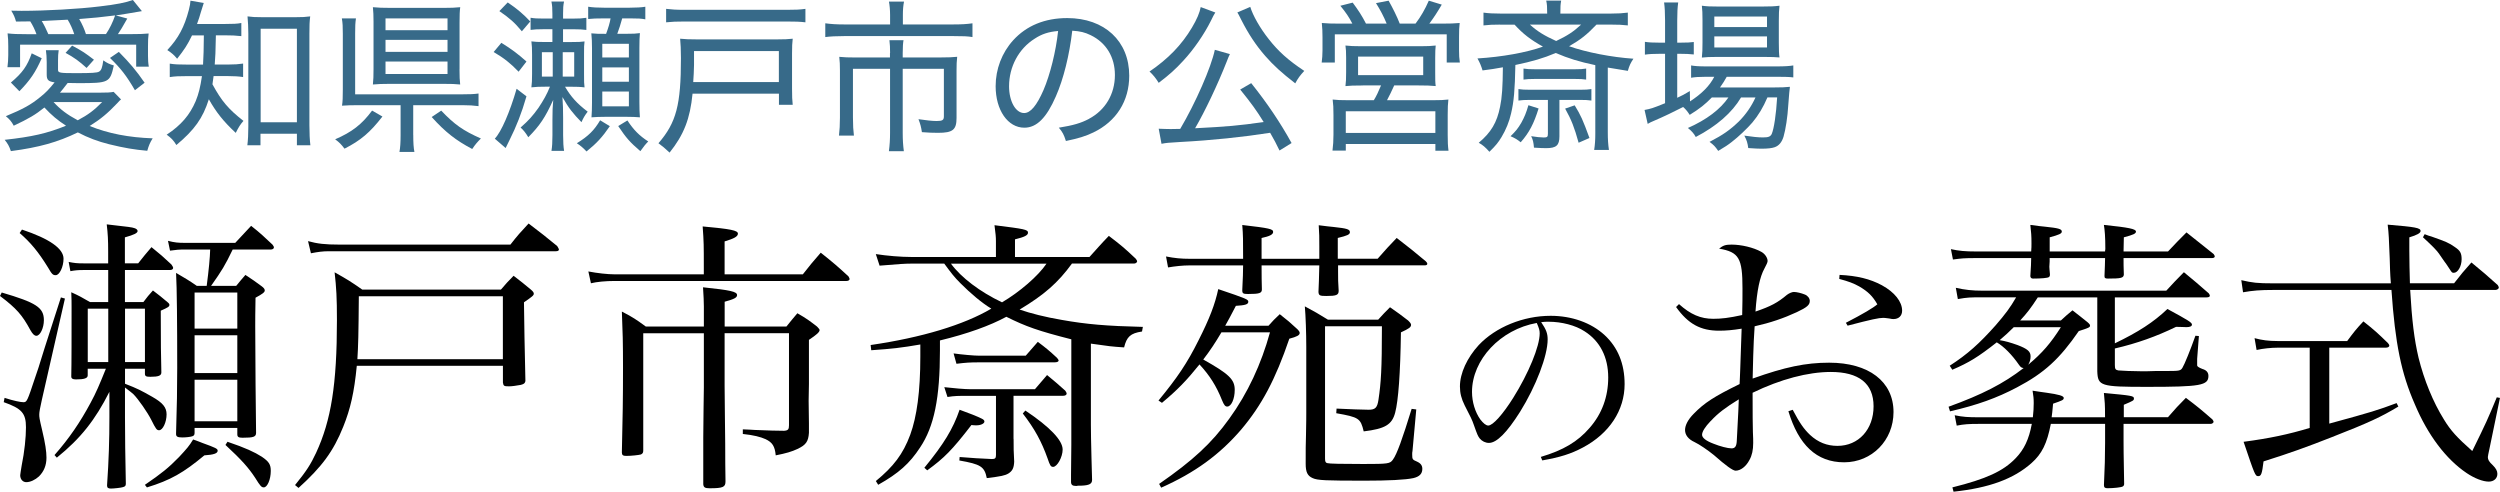
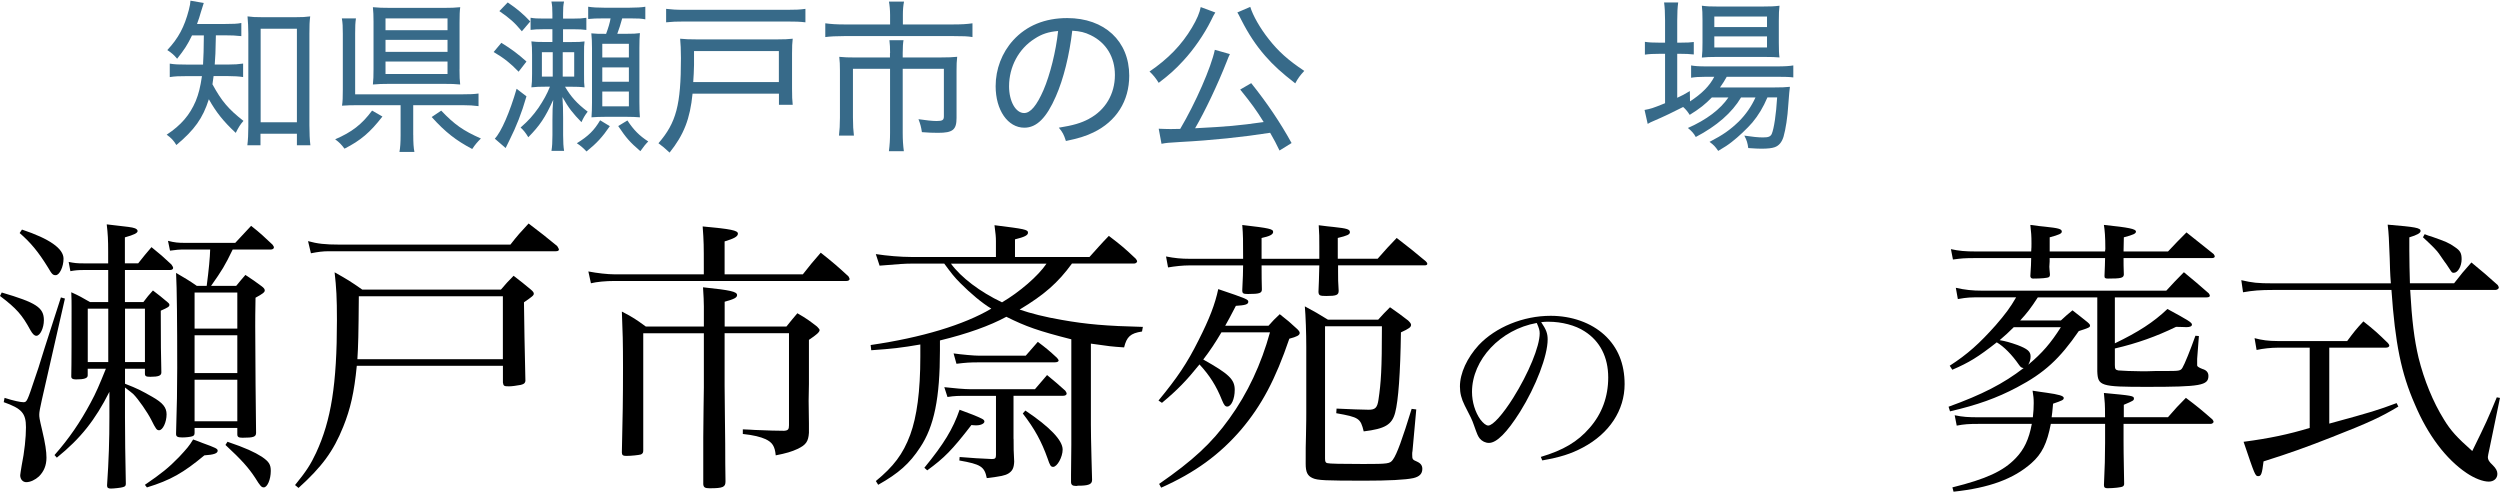
<svg xmlns="http://www.w3.org/2000/svg" id="_レイヤー_2" data-name="レイヤー 2" viewBox="0 0 590.25 116.09">
  <defs>
    <style>
      .cls-1 {
        fill: #376a89;
      }
    </style>
  </defs>
  <g id="_瀬戸斎苑" data-name="瀬戸斎苑">
    <g>
      <g>
        <path d="M.41,69.06c8.11,2.39,9.95,3.54,9.95,6.54,0,1.84-.89,3.68-1.77,3.68-.48,0-.89-.41-1.43-1.36-1.91-3.54-3.27-5.11-7.16-8.04l.41-.82ZM1.09,93.94c2.11.68,3.75,1.02,4.43,1.02.82,0,.89-.14,2.79-5.86q.41-1.02,2.25-7.02c.48-1.5.75-2.32,3.82-11.86l.95.27-5.45,23.92q-.61,2.66-.61,3.41c0,.68,0,.89.68,3.75.75,3.14,1.02,5.04,1.02,6.48,0,1.84-.61,3.27-1.77,4.43-.89.82-2.04,1.36-3,1.36-.82,0-1.43-.68-1.43-1.64,0-.2.2-1.36.34-2.25.68-3.34,1.02-6.68,1.02-9.07,0-3.34-1.02-4.43-5.25-5.93l.2-1.02ZM5.18,54.2c6.54,2.18,9.82,4.5,9.82,6.88,0,1.91-.95,3.89-1.84,3.89-.68,0-.89-.2-1.84-1.84-2.32-3.75-4.09-5.86-6.68-8.11l.55-.82ZM29.51,90.6c3,1.16,3.75,1.57,6.41,3.07,2.52,1.43,3.41,2.52,3.41,4.16,0,1.84-.89,3.75-1.77,3.75-.55,0-.75-.27-1.84-2.45-.89-1.77-3.07-4.91-4.23-6.07-.34-.34-.68-.54-1.98-1.57v7.02c0,4.23.07,9.61.2,15.68,0,.48-.14.68-.68.82-.34.14-2.18.34-2.86.34-.61,0-.89-.2-.89-.68v-.14c.41-5.93.55-10.7.55-16.02v-6c-3.34,6.61-6.75,10.97-12.41,15.54l-.55-.61c3.48-3.95,6.07-7.77,8.52-12.34,1.3-2.39,2.04-4.16,3.61-8.04h-4.29v1.57c0,.68-.82.95-2.79.95-.75,0-1.09-.21-1.09-.68v-.14c.07-2.32.07-10.97.07-16.15,0-1.16,0-1.98-.07-3.61,1.98.89,2.52,1.23,4.43,2.32h4.29v-7.57h-5.79c-1.36,0-2.04.07-3.14.27l-.41-2.18c1.36.27,1.98.34,3.54.34h5.79v-2.73c0-2.79-.07-4.23-.34-6.48,5.38.61,5.93.68,6.54.89.48.14.75.41.75.68,0,.48-.82.89-3,1.5v6.13h3.14c1.36-1.7,1.77-2.25,3.14-3.82,2.11,1.7,2.73,2.25,4.7,4.09.27.41.41.61.41.82,0,.27-.27.48-.68.48h-10.7v7.57h4.36c.95-1.23,1.23-1.64,2.25-2.73,1.5,1.16,1.98,1.5,3.41,2.73.41.34.48.48.48.68,0,.41-.34.61-2.04,1.36q0,10.16.14,14.59c0,.75-.68,1.02-2.59,1.02-1.02,0-1.29-.14-1.29-.75v-1.16h-4.7v3.54ZM25.56,72.88h-4.84v12.61h4.84v-12.61ZM34.22,85.49v-12.61h-4.7v12.61h4.7ZM34.22,114.46c3.89-2.66,5.59-4.02,8.04-6.54,1.84-1.98,2.39-2.59,3.34-4.16.95.34,1.7.61,2.18.82,3.2,1.16,3.61,1.36,3.61,1.84,0,.61-.89.95-3.14,1.09-4.91,4.09-7.97,5.86-13.56,7.57l-.48-.61ZM54.94,58.91c-1.84,3.82-2.52,4.91-5.11,8.59h5.93c.95-1.16,1.23-1.5,2.18-2.59,1.77,1.16,2.25,1.5,3.82,2.66.55.41.75.68.75,1.02,0,.41-.55.82-2.18,1.7-.07,3.61-.07,5.18-.07,6.75,0,6.54.14,21.61.2,25.15,0,.95-.61,1.16-3.2,1.16-.95,0-1.23-.2-1.23-.82v-1.5h-10.09v1.16c0,.48-.14.68-.55.82-.41.14-1.5.27-2.32.27-1.16,0-1.5-.2-1.5-.82v-.2c.2-6.54.27-10.36.27-15.4,0-10.36-.07-18.88-.27-22.43,2.18,1.3,2.86,1.64,4.91,3.07h2.32q.75-5.73.82-8.59h-6c-1.36,0-2.11.07-3.48.27l-.48-2.32c1.57.41,2.45.48,3.95.48h11.93q1.57-1.7,3.75-4.02c2.32,1.84,2.93,2.45,5.04,4.43.2.27.34.48.34.68,0,.27-.34.48-.68.48h-9.07ZM56.03,77.58v-8.52h-10.09v8.52h10.09ZM45.94,79.15v8.93h10.09v-8.93h-10.09ZM45.94,89.65v9.81h10.09v-9.81h-10.09ZM53.71,104.3c4.23,1.43,6.41,2.45,8.11,3.54,1.7,1.16,2.11,1.84,2.11,3.34,0,2.04-.82,3.89-1.64,3.89-.55,0-.82-.27-2.04-2.25-1.57-2.39-3.2-4.23-7.02-7.77l.48-.75Z" />
        <path d="M84.24,86.37c-.61,6.27-1.5,10.16-3.2,14.38-2.32,5.79-5.04,9.47-10.56,14.45l-.82-.68c2.66-3.27,3.68-4.84,4.98-7.63,3.54-7.63,4.91-16.15,4.91-31.29,0-5.32-.14-7.7-.55-11.31,2.93,1.64,3.82,2.18,6.54,4.09h32.72c1.23-1.43,1.64-1.91,3-3.27,1.84,1.43,2.39,1.84,4.09,3.27.48.41.68.68.68.95,0,.41-.34.68-2.32,2.04.07,6.07.14,9.61.34,18.61-.14.55-.34.68-1.09.89-1.16.2-2.04.34-2.79.34-1.16,0-1.3-.07-1.43-.89v-3.95h-34.49ZM72.73,56.93c2.18.61,4.02.82,7.36.82h40.42c1.7-2.18,2.32-2.86,4.29-4.98,3,2.25,3.89,3,6.75,5.32.2.34.41.68.41.82,0,.27-.27.41-.75.41h-53.64c-1.3,0-2.45.14-4.16.48l-.68-2.86ZM118.73,69.95h-34.01c-.07,9.13-.14,11.66-.34,14.86h34.35v-14.86Z" />
        <path d="M166.17,63c0-5.04,0-5.86-.27-9.54,6.68.61,8.32.95,8.32,1.7,0,.68-.89,1.16-3.14,1.84v7.77h18.47c1.77-2.25,2.32-2.93,4.23-5.11,3.07,2.45,3.95,3.2,6.54,5.59.14.27.27.48.27.61,0,.27-.27.48-.75.48h-54.8c-1.98,0-4.16.2-5.52.54l-.61-2.79c2.11.41,4.57.68,6.13.68h21.13v-1.77ZM185.67,77.1c1.09-1.36,1.43-1.77,2.59-3.14,2.25,1.29,2.86,1.77,4.64,3.14.41.41.61.68.61.82,0,.48-.68,1.09-2.52,2.32v10.43l-.07,3.95.07,5.32v2.25c-.14,2.04-.68,2.86-2.73,3.82-1.29.61-2.66,1.02-5.11,1.5-.2-2.18-.82-3.07-2.39-3.82-1.23-.55-2.79-.95-5.38-1.23v-1.09c1.23.07,2.18.07,2.79.14q4.64.2,6.95.2c.95-.07,1.16-.34,1.16-1.3v-21.74h-15.2v12.34c.07,5.25.07,9.81.14,13.77q0,4.98.07,8.86c0,1.36-.55,1.64-3.75,1.64-1.09,0-1.43-.2-1.5-.95v-11.11l.07-6.82c.07-3.41.07-4.02.07-4.91v-12.81h-14.31v27.67c0,.54-.14.75-.55.95-.48.14-2.25.34-3.48.34-.75,0-1.02-.2-1.02-.82.2-8.32.27-12.75.27-19.97,0-6.07-.07-8.38-.27-13.29,2.66,1.36,3.41,1.91,5.66,3.54h13.7v-4.77c0-1.23-.07-2.32-.2-4.5,6.48.68,8.04,1.02,8.04,1.84,0,.61-.68.95-2.93,1.57v5.86h14.59Z" />
        <path d="M253.07,62.25c-3.27,4.5-6.54,7.36-12.34,10.84,2.59.89,6,1.77,10.02,2.45,5.73,1.02,10.5,1.43,19.08,1.64l-.2,1.09c-2.73.41-3.61,1.23-4.23,3.75-3-.2-3.54-.27-7.84-.89v19.15q0,2.45.14,7.84.07,2.86.14,5.18c0,.95-.68,1.29-2.52,1.36-.55,0-.95,0-1.09.07h-.2c-.82,0-1.16-.27-1.16-.95v-1.7l.07-7.09v-24.88c-7.77-1.98-10.7-3-15.34-5.32-3.89,2.11-9.2,4.02-15.68,5.59v2.39c0,11.18-1.36,17.93-4.7,22.9-2.45,3.75-5.04,6.07-9.88,8.79l-.55-.89c4.16-3.41,6.41-6.34,8.11-10.91,1.57-4.29,2.39-10.22,2.39-18.47v-2.86c-4.29.75-6.61,1.02-11.59,1.36l-.14-1.23c12.13-1.77,22.02-4.77,28.49-8.59-2.25-1.36-4.91-3.61-7.29-6-1.5-1.5-2.11-2.32-3.82-4.63h-7.84c-1.23,0-2.59.07-7.43.48l-.89-2.73c2.66.41,5.93.68,8.25.68h20.11v-3.75c0-.95-.07-1.7-.34-3.75,7.09.89,7.91,1.02,7.91,1.77,0,.61-.82,1.02-3.07,1.57v4.16h17.59c1.98-2.18,2.52-2.86,4.57-4.98,2.86,2.18,3.75,2.93,6.34,5.38.2.27.34.48.34.61,0,.27-.34.54-.68.54h-14.72ZM218.24,110.44c4.57-5.59,6.75-9.13,8.32-13.7,2.11.75,4.36,1.64,5.25,2.11.41.2.61.41.61.68,0,.48-.89.89-1.84.89-.34,0-.75,0-1.23-.07-4.57,5.93-6.41,7.77-10.43,10.7l-.68-.61ZM239.31,103.62c0,2.04,0,3.14.14,5.38-.07,1.5-.41,2.18-1.36,2.79-.82.48-1.7.68-5.11,1.09-.55-2.73-1.43-3.27-6.48-4.16l.07-.82c3.41.27,4.43.34,7.63.48.75,0,.95-.2.95-.95v-13.97h-6.34c-2.79,0-3.34,0-5.11.27l-.75-2.32c2.39.27,4.77.48,6.13.48h15.27c1.23-1.43,1.64-1.91,2.86-3.34,1.91,1.57,2.45,2.04,4.29,3.68.2.27.34.54.34.68,0,.34-.34.54-.89.54h-11.66v10.16ZM224.52,62.25c2.39,3.27,6.88,6.68,12.06,9.13,4.16-2.45,8.52-6.2,10.5-9.13h-22.56ZM225.13,83.44c1.91.27,4.84.54,6.13.54h10.91c1.23-1.43,1.64-1.91,2.86-3.27,1.98,1.5,2.59,1.98,4.5,3.75.2.2.41.54.41.61,0,.34-.34.48-1.02.48h-17.65c-2.32,0-3.27.07-5.45.34l-.68-2.45ZM242.1,96.94c5.79,3.88,8.79,7.02,8.79,9.2,0,1.77-1.29,4.09-2.25,4.09-.55,0-.75-.34-1.3-1.98-1.43-4.02-3.07-7.02-5.86-10.63l.61-.68Z" />
        <path d="M288.38,78.47c-1.5,2.52-2.66,4.29-4.29,6.41,6.07,3.41,7.43,4.7,7.43,7.16,0,2.18-.82,3.95-1.77,3.95-.48,0-.75-.34-1.23-1.5-1.36-3.41-2.93-5.86-5.32-8.45-3.07,3.82-5.25,6.07-8.86,9.07l-.82-.54c4.43-5.38,6.75-8.79,9.47-14.25,2.59-5.11,3.89-8.52,4.64-12.06,6.88,2.32,7.09,2.45,7.09,3,0,.61-.75.82-2.93.95-1.36,2.59-1.77,3.41-2.52,4.7h10.22c1.09-1.23,1.43-1.57,2.66-2.73,1.84,1.43,2.39,1.91,4.16,3.54.41.41.55.68.55.89,0,.55-.68.89-2.45,1.36-3.27,9.61-6.54,15.75-11.38,21.47-5.11,5.93-10.91,10.16-18.88,13.7l-.48-.89c7.97-5.52,12.41-9.61,16.56-15.4,4.36-6,7.57-12.95,9.61-20.38h-11.45ZM311.49,61.09v-2.93c0-2.11,0-3-.14-4.98,1.57.2,2.73.34,3.54.41,3.14.34,3.82.54,3.82,1.23,0,.55-.61.82-2.86,1.36v4.91h9.41c1.98-2.25,2.59-2.93,4.5-4.91,3,2.32,3.95,3.07,6.88,5.52.27.27.34.41.34.61s-.2.34-.61.34h-20.45v1.43c0,1.91,0,2.39.14,4.57,0,1.02-.55,1.23-2.93,1.23-1.57,0-1.77-.14-1.84-.95.07-1.36.14-3.48.2-6.27h-13.63q0,3.48.07,5.66c0,.89-.55,1.09-3.27,1.09-1.16,0-1.36-.14-1.36-.89.14-3.2.2-4.09.2-5.86h-12.68c-1.57,0-3.41.2-5.04.48l-.48-2.59c2.04.41,3.68.55,5.52.55h12.68c0-4.43,0-5.52-.2-7.98,6.48.75,7.29.95,7.29,1.64,0,.61-.82,1.02-2.73,1.43v4.91h13.63ZM325.39,75.47c1.16-1.3,1.57-1.7,2.79-2.93,1.98,1.36,2.59,1.84,4.29,3.14.48.48.68.75.68,1.02,0,.55-.48.89-2.39,1.77-.14,9.75-.61,16.09-1.36,18.95-.75,2.86-2.39,3.82-7.43,4.43-.75-3.07-1.09-3.34-6.48-4.29l.07-1.09c2.93.14,6.34.27,7.57.27,1.57,0,2.04-.48,2.32-2.32.61-4.09.82-7.22.82-17.38h-13.43v31.22c0,.75.14,1.02.55,1.09.41.14,3.48.2,8.52.2,5.86,0,6.27-.07,6.95-1.02.95-1.29,2.25-4.91,4.43-12l1.09.14-.89,9.81c-.07.21-.07.55-.07.82,0,1.16.07,1.23,1.16,1.7.89.41,1.23.95,1.23,1.7,0,1.16-.68,1.84-2.11,2.18-1.84.41-6,.61-11.45.61-9.27,0-11.18-.07-12.34-.61-1.23-.54-1.64-1.43-1.64-3.41,0-2.86,0-5.11.07-6.54.07-3,.07-4.98.07-5.38v-15.68c0-3.14-.14-7.29-.34-9.54,2.39,1.29,3.14,1.7,5.45,3.14h11.86Z" />
        <path d="M363.77,107.88c5.33-1.58,8.73-3.6,11.54-6.86,2.91-3.31,4.39-7.35,4.39-11.89,0-4.79-1.92-8.58-5.57-10.9-2.17-1.43-5.43-2.27-8.53-2.27-.59,0-.94,0-1.73.1,1.18,1.73,1.53,2.66,1.53,4.09,0,3.85-2.76,11.05-6.51,17.07-3.11,4.93-5.53,7.35-7.35,7.35-.84,0-1.63-.4-2.17-1.04-.44-.59-.54-.79-1.38-3.16-.44-1.28-.74-1.88-2.17-4.64-.79-1.58-1.13-2.91-1.13-4.49,0-3.11,1.68-6.76,4.44-9.77,4-4.24,10.51-6.91,16.97-6.91,4.98,0,9.57,1.63,12.73,4.54s4.74,6.81,4.74,11.59c0,6.17-3.6,11.64-9.82,14.95-2.86,1.53-5.43,2.32-9.62,3.06l-.35-.84ZM347.54,92.53c0,2.37.74,4.79,1.97,6.51.69.89,1.33,1.43,1.87,1.43,1.09,0,3.45-2.66,5.87-6.51,3.65-5.82,6.27-12.19,6.27-15.24,0-.74-.15-1.23-.69-2.47-8.58,1.53-15.29,8.68-15.29,16.28Z" />
-         <path d="M396.4,71.79c2.73,2.45,5.11,3.48,8.11,3.48,1.91,0,3.68-.2,6.82-.89.07-1.98.07-5.04.07-6.27,0-7.16-.82-8.59-5.52-9.41.95-.75,1.5-.95,2.93-.95,2.32,0,5.18.68,7.02,1.7.89.48,1.5,1.43,1.5,2.18q0,.41-.75,1.77c-1.09,1.98-1.77,5.18-2.11,10.16,3.61-1.23,5.25-2.11,7.43-3.95.55-.41,1.23-.68,1.64-.68.61,0,1.77.27,2.59.61.68.27,1.16.89,1.16,1.5,0,.95-.61,1.5-3.07,2.66-3.07,1.43-6.27,2.52-9.95,3.34q-.07.95-.2,3.41c-.07,1.84-.2,4.84-.27,8.93,7.63-2.73,12.54-3.75,18.06-3.75,9.34,0,15.2,4.43,15.2,11.66,0,6.68-5.11,11.86-11.66,11.86s-10.77-4.16-13.16-12.06l1.02-.34c1.64,3.14,2.66,4.57,4.09,5.93,1.91,1.77,4.02,2.59,6.48,2.59,4.98,0,8.52-3.89,8.52-9.34s-3.54-8.11-10.09-8.11c-5.38,0-11.86,1.7-18.47,4.91q0,7.23.07,9.27c.07,1.29.07,2.04.07,2.59,0,1.64-.27,2.93-.89,4.02-.82,1.57-2.11,2.52-3.27,2.52q-.95,0-5.11-3.68c-1.43-1.16-3.41-2.52-4.57-3.07-1.5-.68-2.25-1.7-2.25-2.86,0-1.09.68-2.45,2.04-3.82,2.52-2.59,4.84-4.09,10.84-7.02.07-.95.07-1.98.14-3.27q.14-3.07.34-9.81c-2.11.34-3.68.48-5.32.48-4.36,0-7.29-1.57-10.16-5.59l.68-.68ZM403.9,99.39c-1.36,1.43-2.04,2.52-2.04,3.27,0,.68.89,1.43,2.73,2.11,1.5.61,3.34,1.09,4.23,1.09.82,0,1.16-.48,1.23-1.7.34-6.13.48-9.47.48-9.88-3.2,1.98-4.91,3.27-6.61,5.11ZM434.3,64.9c4.16.2,7.23.95,10.02,2.45,3,1.64,4.77,3.88,4.77,6,0,1.23-.82,1.98-2.04,1.98-.14,0-.48,0-1.02-.14-.95-.14-1.23-.14-1.43-.14-1.02,0-2.66.34-8.38,1.84l-.41-.68c4.09-2.11,6.48-3.54,7.43-4.36-1.09-1.91-2.18-3-4.29-4.23-1.36-.75-2.45-1.16-4.7-1.77l.07-.95Z" />
        <path d="M499.32,81.06c5.52-2.66,9.13-4.98,12.41-8.11,4.91,2.66,5.79,3.2,5.79,3.68,0,.41-.48.61-1.3.61-.27,0-1.57-.07-2.45-.07-4.63,2.25-9.2,3.89-14.45,5.11v3.89c0,.95.14,1.16.82,1.29.48.07,3.75.2,5.59.2.61,0,1.64,0,3.41-.07h2.79c2.59,0,2.93-.07,3.34-.75.48-.75,1.91-4.29,3.07-7.57l.82.07-.41,5.38v1.57q0,.34,1.23.82c.95.27,1.43.82,1.43,1.64,0,2.25-1.84,2.59-14.52,2.59-10.97,0-11.59-.2-11.72-3.68v-17.45h-14.04c-1.64,2.52-2.52,3.68-4.16,5.45h9.61c1.16-1.09,1.5-1.36,2.73-2.39,1.57,1.23,2.04,1.57,3.54,2.79.48.41.61.61.61.82,0,.41-.34.55-2.66,1.29-4.5,6.54-8.11,9.88-14.59,13.29-4.77,2.52-9.34,4.16-15.81,5.66l-.34-1.09c7.91-2.86,12.95-5.45,17.72-9.13-.55-.07-.68-.2-1.09-.75-1.64-2.39-3.61-4.36-5.25-5.32-4.43,3.48-6.54,4.77-10.5,6.47l-.61-.95c4.23-2.73,7.02-5.25,10.84-9.54,2.25-2.59,3.48-4.23,4.84-6.61h-7.97c-2.93,0-3.41,0-5.79.41l-.48-2.66c2.11.48,3.89.68,6.27.68h43.42c1.77-1.91,2.32-2.52,4.16-4.36,2.59,2.11,3.34,2.79,5.86,4.98.14.2.27.41.27.55,0,.27-.27.41-.75.41h-21.68v10.84ZM497,59.38c0-.34.07-.48.07-.55,0-3-.14-4.5-.34-5.73,5.86.61,7.57.95,7.57,1.57,0,.48-.55.75-2.86,1.36q-.07,2.59-.07,3.34h10.5c1.91-2.04,2.52-2.66,4.36-4.5,2.73,2.18,3.61,2.86,6.41,5.11.14.2.27.41.27.54,0,.27-.27.41-.68.41h-20.86c0,1.43,0,2.04.07,3.89-.07.82-.68.95-3.75.95-.68,0-.82-.14-.82-.61.07-2.18.14-2.93.14-4.23h-13.09v.82l-.07,1.23c0,.41.07.89.14,1.77,0,.41-.07.55-.27.68-.27.2-1.77.34-3.68.34-.41,0-.61-.14-.68-.55.14-2.32.2-3.07.2-4.29h-13.02c-2.86,0-3.41.07-5.45.34l-.48-2.45c1.91.41,3.27.55,5.93.55h13.02c.07-.75.07-1.36.07-1.91,0-1.84-.07-2.59-.27-4.36,1.43.21,2.66.34,3.41.41,3.27.34,4.02.55,4.02,1.16,0,.48-.61.75-2.86,1.36v3.34h13.09ZM479.96,98.51c.14-1.36.2-2.18.2-3.34,0-1.09-.07-1.7-.27-2.93,1.43.2,2.52.41,3.27.48,2.93.41,4.09.75,4.09,1.23s-.34.61-2.52,1.36c-.2,2.04-.2,2.32-.34,3.2h12.61c0-3.41-.07-3.48-.27-5.73,6.54.61,7.09.68,7.09,1.29,0,.48-.14.55-2.39,1.5v2.93h10.43c1.84-2.11,2.39-2.73,4.23-4.57,2.79,2.11,3.61,2.79,6.27,5.11.14.2.27.41.27.55,0,.2-.34.48-.61.48h-20.65v4.16c0,1.7,0,2.11.14,10.02,0,.34-.14.48-.34.61-.34.21-2.11.41-3.61.41-.61,0-.82-.2-.82-.75.2-4.57.27-6.48.27-9.95v-4.5h-12.81c-.89,4.64-2.11,7.09-4.57,9.27-4.23,3.75-10.02,5.86-18.4,6.75l-.27-1.02c7.97-1.98,12-3.82,14.93-6.88,1.98-2.04,3.14-4.43,3.82-8.11h-12.41c-2.52,0-3.54.07-5.32.41l-.48-2.45c1.98.41,3.14.48,5.79.48h12.68ZM475.46,77.24c-1.3,1.29-1.98,1.91-3.34,3.07,1.3.21,2.52.55,4.23,1.16,2.32.89,3.07,1.5,3.07,2.66,0,.82-.2,1.36-.55,1.98,3.34-2.79,5.32-5.11,7.7-8.86h-11.11Z" />
        <path d="M564.48,66.88c-.2-2.52-.2-3.75-.27-5.93-.2-4.7-.2-5.59-.48-7.91,6.54.55,7.77.75,7.77,1.5,0,.48-.82.95-2.66,1.5v3.07c0,2.45.07,5.32.14,7.77h10.43c1.7-2.18,2.25-2.86,4.09-4.91,2.73,2.25,3.54,2.93,6.2,5.32.14.2.27.48.27.61,0,.27-.41.55-.75.55h-20.18c.41,7.16.95,11.66,1.98,16.02,1.3,5.25,3.41,10.43,6,14.59,1.57,2.59,3.07,4.23,6.68,7.43,3.41-6.95,3.61-7.43,5.79-12.68l.75.14-2.45,11.86q-.41,1.84-.41,2.11c0,.61.27,1.09,1.16,1.91.75.75,1.09,1.36,1.09,2.04,0,1.09-.82,1.84-2.04,1.84-1.36,0-3.34-.75-5.25-2.04-4.84-3.27-9.13-8.93-12.2-16.22-3.2-7.29-4.64-14.31-5.52-26.99h-27.88c-3.14,0-4.84.14-7.16.55l-.41-2.86c2.66.61,3.75.75,7.57.75h27.74ZM549.96,100.01c10.22-2.79,11.31-3.14,15.88-4.84l.41.82c-4.09,2.45-6.82,3.75-15.88,7.29-5.93,2.32-9.47,3.61-15.95,5.66-.34,2.86-.55,3.48-1.23,3.48-.75,0-.82-.27-3.48-8.11,6.2-.82,10.63-1.77,15.61-3.27v-18.95h-7.63c-1.43,0-3.41.2-4.91.54l-.48-2.79c1.77.48,3.34.68,5.38.68h16.49c1.57-2.11,2.04-2.73,3.82-4.64,2.59,2.04,3.34,2.73,5.79,5.11.2.2.34.48.34.61,0,.27-.34.48-.75.48h-13.43v17.93ZM572.46,55.29c.68.27,1.23.48,1.57.54,3.48,1.23,4.16,1.5,5.59,2.52,1.23.82,1.57,1.43,1.57,2.86,0,1.64-.89,3.2-1.84,3.2-.41,0-.48-.07-.95-.82-.14-.2-.41-.61-.82-1.23-.14-.14-.68-.95-1.77-2.52-.55-.75-1.3-1.57-3.75-3.82l.41-.75Z" />
      </g>
      <g>
-         <path class="cls-1" d="M28.57,23.48c-.31.27-.35.27-.85.85-2.36,2.48-3.91,3.76-6.55,5.42,4.42,1.78,9.22,2.71,14.88,2.91-.62.97-.93,1.7-1.28,2.94-3.02-.27-5.42-.66-9.03-1.55-2.63-.66-4.92-1.51-7.36-2.79-4.8,2.32-9.1,3.53-15.81,4.42-.39-1.16-.74-1.78-1.47-2.67,6.43-.7,10-1.51,14.49-3.33-1.98-1.28-3.37-2.44-5.11-4.3-2.05,1.67-3.76,2.67-7.24,4.3-.5-.97-.97-1.51-1.86-2.25,4.11-1.7,5.93-2.71,8.14-4.53,1.36-1.08,2.01-1.78,3.37-3.45-1.51-.23-1.86-.58-1.86-1.86v-2.91c0-1.16-.08-2.01-.19-2.83h3.02c-.12.77-.16,1.43-.16,2.4v2.25c0,.7.43.77,4.22.77s5-.08,5.46-.35c.54-.31.77-.93,1.01-2.67.85.62,1.51.93,2.48,1.2-.89,4.07-1.16,4.18-8.41,4.18-.85,0-1.36,0-2.48-.04-1.12,1.43-1.32,1.7-1.82,2.29h9.34c1.74,0,2.6-.04,3.33-.19l1.74,1.78ZM3.78,5.08c-.31-1.08-.5-1.51-1.12-2.56,1.08.04,1.78.04,2.44.04,5.62,0,13.48-.43,18.48-1.05,3.99-.47,6.08-.89,7.79-1.51l2.13,2.63c-3.06.54-5.11.85-6.16,1.01l2.71.74c-1.32,2.33-1.47,2.56-2.21,3.68h2.91c2.09,0,3.22-.04,4.34-.15-.12.89-.15,1.78-.15,2.98v2.29c0,.89.04,1.7.19,2.56h-2.98v-5.19H4.74v5.31H1.76c.12-.97.19-1.86.19-2.83v-2.17c0-1.08-.04-1.98-.16-2.98,1.32.15,2.21.19,4.65.19h2.17c-.39-1.08-.89-2.13-1.47-3.02l-3.37.04ZM2.57,19.49c2.75-2.32,3.84-3.87,4.92-6.9l2.36,1.16c-1.47,3.33-2.71,5.15-5.27,7.79l-2.01-2.05ZM17.53,8.06c-.39-1.2-.93-2.4-1.55-3.41q-4.88.23-6.12.31c.54.89,1.01,1.86,1.55,3.1h6.12ZM12.65,24.1c1.55,1.71,3.18,2.94,5.7,4.3,2.44-1.28,3.91-2.4,5.77-4.3h-11.47ZM20.44,16.04c-1.74-1.59-2.91-2.44-4.96-3.56l1.55-1.71c2.6,1.4,3.02,1.71,5.15,3.33l-1.74,1.94ZM25.01,8.06c.89-1.32,1.63-2.83,2.17-4.42-3.06.39-5.31.62-8.48.85.74,1.28,1.24,2.44,1.59,3.56h4.73ZM31.86,21.31c-1.98-3.41-3.33-5.15-5.89-7.63l2.09-1.43c2.63,2.67,4.11,4.42,6.08,7.28l-2.29,1.78Z" />
        <path class="cls-1" d="M45.35,8.33c-1.08,2.25-1.82,3.37-3.53,5.54-.77-.93-1.28-1.36-2.32-2.05,2.63-2.79,4.03-5.46,5.08-9.45.27-1.01.35-1.59.39-2.21l3.14.54c-.19.54-.31.93-.66,2.09-.27,1.01-.54,1.78-.93,2.87h6.66c1.86,0,2.83-.04,3.8-.23v3.1c-1.28-.15-2.4-.19-3.8-.19h-2.21c-.08,4.26-.12,4.92-.27,6.9h3.06c1.59,0,2.63-.08,3.64-.23v3.18c-.97-.15-2.13-.23-3.68-.23h-3.29c-.08.66-.16,1.28-.27,1.94,2.17,3.99,3.8,5.89,7.32,8.64-.74.85-1.12,1.43-1.82,2.83-2.87-2.67-4.61-4.84-6.35-7.94-1.43,4.49-3.37,7.21-7.67,10.81-.66-1.08-1.2-1.67-2.29-2.44,3.41-2.25,5.46-4.65,6.86-7.94.7-1.74,1.08-3.25,1.47-5.89h-3.45c-1.94,0-2.98.04-4.15.23v-3.18c1.16.19,2.13.23,4.22.23h3.64q.16-2.48.19-6.9h-2.79ZM61.5,34.29h-3.1c.15-1.16.23-2.75.23-4.42V7.94c0-1.51-.08-2.71-.19-4.07,1.08.15,1.82.19,3.45.19h7.86c1.59,0,2.4-.04,3.49-.19-.16,1.2-.19,2.25-.19,4.07v21.62c0,1.82.08,3.56.23,4.73h-3.18v-2.71h-8.6v2.71ZM61.54,28.86h8.56V6.78h-8.56v22.08Z" />
        <path class="cls-1" d="M90.29,27.51c-2.91,3.76-5.15,5.66-8.95,7.59-.81-1.05-1.16-1.43-2.21-2.21,3.95-1.71,6.28-3.49,8.72-6.78l2.44,1.4ZM97.57,31.88c0,1.86.08,3.02.27,3.99h-3.53c.19-.97.27-2.25.27-3.99v-7.05h-9.92c-1.59,0-2.79.04-3.91.12.16-1.01.19-1.9.19-3.84V7.94c0-1.7-.04-2.48-.23-3.6h3.33c-.16,1.08-.19,1.9-.19,3.56v14.37h25.22c1.86,0,2.83-.04,3.91-.19v2.98c-1.16-.15-2.17-.23-3.87-.23h-11.55v7.05ZM108.49,16.35c0,1.7.04,2.67.16,3.6-1.08-.12-2.17-.15-3.95-.15h-12.71c-1.74,0-2.75.04-3.95.15.12-1.08.15-2.01.15-3.72V5.11c0-1.39-.04-2.36-.15-3.41,1.24.12,2.36.16,4.15.16h12.63c1.63,0,2.6-.04,3.84-.16-.12.85-.16,1.9-.16,3.56v11.08ZM91.02,7.13h14.64v-2.79h-14.64v2.79ZM91.02,12.24h14.64v-2.83h-14.64v2.83ZM91.02,17.47h14.64v-2.94h-14.64v2.94ZM104.16,26.11c3.18,3.33,5.19,4.73,9.38,6.59-.81.81-1.36,1.43-2.05,2.48-3.87-2.05-6.31-3.95-9.57-7.55l2.25-1.51Z" />
        <path class="cls-1" d="M118.37,10.11c2.4,1.47,4.03,2.71,5.93,4.42l-1.86,2.4c-1.9-1.98-3.45-3.22-5.89-4.65l1.82-2.17ZM124.3,22.74c-1.16,4.03-2.4,7.13-3.99,10.31-.7,1.4-.74,1.51-.93,1.9l-2.56-2.21c1.51-1.55,3.56-6.28,5.15-11.78l2.32,1.78ZM119.88.58c2.29,1.55,3.76,2.83,5.31,4.49l-1.98,2.32c-1.74-2.09-2.79-3.02-5.31-4.77l1.98-2.05ZM128.18,6.9c-1.28,0-2.01.04-2.91.16v-2.87c.93.16,1.55.19,2.98.19h2.17v-1.08c0-1.28-.04-2.01-.23-2.94h2.98c-.19.89-.23,1.63-.23,2.83v1.2h2.48c1.36,0,2.09-.04,3.02-.19v2.87c-.89-.12-1.7-.16-2.91-.16h-2.6v3.02h1.67c2.05,0,2.6-.04,3.41-.15-.12.89-.12,1.28-.12,3.02v4.61c0,1.94,0,2.29.12,3.22-.89-.12-1.9-.16-3.68-.16h-.93c1.39,2.36,2.79,3.95,5.35,5.89-.74.97-1.01,1.47-1.47,2.48-2.01-2.05-3.06-3.37-4.49-5.93.12,1.74.16,2.94.16,4.96v4.03c0,1.67.08,2.79.23,3.72h-2.98c.16-.97.23-2.09.23-3.72v-3.6c0-1.98.04-3.22.19-4.73-1.9,4.18-3.18,6.08-5.89,8.83-.62-1.05-1.2-1.74-1.82-2.29,1.9-1.67,2.83-2.71,4.22-4.65,1.16-1.74,2.01-3.22,2.71-5h-.66c-1.78,0-2.71.04-3.72.16.12-1.05.16-1.59.16-3.18v-4.53c0-1.47-.04-2.21-.16-3.14.93.12,1.43.15,3.37.15h1.59v-3.02h-2.25ZM127.94,12.32v5.77h2.56v-5.77h-2.56ZM132.86,18.09h2.71v-5.77h-2.71v5.77ZM143.98,29.79c-1.78,2.6-3.06,3.99-5.5,5.97-.77-.81-1.39-1.36-2.29-1.94,2.75-1.7,4.11-3.06,5.5-5.42l2.29,1.39ZM142.63,4.34c-1.86,0-2.75.04-3.76.15V1.59c1.08.16,2.17.23,3.76.23h6.01c1.63,0,2.83-.08,3.72-.23v2.98c-.89-.19-1.78-.23-3.56-.23h-1.9c-.35,1.32-.77,2.6-1.16,3.64h2.05c1.67,0,2.48-.04,3.29-.16-.08,1.01-.12,1.74-.12,3.49v12.75c0,1.55.04,2.63.12,3.64-1.05-.08-1.74-.12-3.1-.12h-5.08c-1.36,0-2.13.04-3.25.12.08-1.12.12-2.09.12-3.49v-12.78c0-1.43-.04-2.4-.16-3.56,1.2.12,1.7.12,3.49.12.54-1.47.89-2.63,1.05-3.64h-1.51ZM142.2,13.56h6.28v-3.22h-6.28v3.22ZM142.2,19.29h6.28v-3.37h-6.28v3.37ZM142.2,25.1h6.28v-3.49h-6.28v3.49ZM148.13,28.44c1.51,2.29,2.83,3.6,4.92,4.96-.62.62-1.12,1.24-1.86,2.29-2.48-2.13-3.33-3.1-5.23-5.93l2.17-1.32Z" />
        <path class="cls-1" d="M163.51,22.12c-.58,5.93-2.05,9.69-5.42,13.91q-1.47-1.39-2.63-2.21c4.22-4.88,5.31-9.03,5.31-20.11,0-2.09-.08-3.29-.19-4.57,1.24.12,2.13.16,3.95.16h18.95c1.67,0,2.63-.04,3.68-.16-.12,1.01-.16,1.86-.16,3.53v8.21c0,1.86.04,2.83.16,3.87h-3.25v-2.63h-20.38ZM190.16,5.27c-1.36-.16-2.4-.19-4.38-.19h-24.21c-1.82,0-2.94.04-4.3.19v-3.18c1.28.15,2.36.23,4.3.23h24.21c2.01,0,3.06-.04,4.38-.23v3.18ZM183.89,19.37v-7.32h-20.03v3.29c0,.97-.12,3.14-.19,4.03h20.22Z" />
        <path class="cls-1" d="M210.15,3.56c0-1.2-.12-2.44-.27-3.18h3.56c-.19.93-.27,1.94-.27,3.14v2.25h11.86c1.98,0,3.33-.08,4.57-.27v3.25c-1.08-.19-2.25-.23-4.49-.23h-25.8c-1.86,0-3.29.08-4.46.23v-3.25c1.39.19,2.67.27,4.49.27h10.81v-2.21ZM210.15,12.51c0-1.16-.04-2.13-.16-3.02h3.33c-.12.62-.19,1.67-.19,3.02v1.05h9.18c1.63,0,2.56-.04,3.68-.15-.12,1.01-.15,1.9-.15,3.22v11.2c0,2.83-.89,3.53-4.38,3.53-1.47,0-2.09-.04-3.8-.16-.19-1.24-.35-1.86-.81-3.06,1.82.27,3.25.43,4.3.43,1.39,0,1.7-.23,1.7-1.12v-11.2h-9.72v15.11c0,1.63.08,2.94.27,4.34h-3.53c.19-1.47.27-2.75.27-4.34v-15.11h-8.76v11.51c0,1.86.08,3.06.23,4.26h-3.53c.15-1.4.23-2.48.23-4.26v-11.12c0-1.2-.04-2.25-.16-3.22,1.16.12,2.17.15,3.8.15h8.17v-1.05Z" />
        <path class="cls-1" d="M257.11,28.05c3.87-2.05,6.12-5.85,6.12-10.34,0-4.22-2.05-7.63-5.73-9.41-1.36-.66-2.44-.93-4.34-1.05-.66,5.7-2.05,11.39-3.87,15.5-2.21,5.08-4.53,7.4-7.44,7.4-3.91,0-6.78-4.15-6.78-9.8,0-4.03,1.47-7.9,4.15-10.85,3.14-3.45,7.48-5.23,12.75-5.23,8.79,0,14.64,5.42,14.64,13.6,0,6-3.06,10.81-8.48,13.41-1.86.89-3.49,1.39-6.47,2.01-.5-1.55-.77-2.05-1.67-3.14,3.37-.54,5.23-1.08,7.13-2.09ZM244.28,9.14c-3.76,2.36-6.04,6.62-6.04,11.24,0,3.53,1.55,6.31,3.56,6.31,1.51,0,2.98-1.78,4.57-5.42,1.55-3.6,2.94-9.14,3.45-13.95-2.25.19-3.84.7-5.54,1.82Z" />
        <path class="cls-1" d="M286.94,2.94c-.27.43-.58.97-1.05,1.98-1.59,3.18-4.03,6.74-6.51,9.41-1.82,1.98-3.25,3.29-5.81,5.23-.7-1.12-1.28-1.86-2.17-2.67,4.42-3.02,7.55-6.24,10-10.34,1.2-2.01,1.86-3.6,2.09-4.88l3.45,1.28ZM302.09,35.53c-.89-1.82-1.16-2.36-2.21-4.18-6.43,1.01-13.75,1.78-21.19,2.17-3.02.19-3.22.19-4.46.43l-.66-3.56c1.05.04,1.9.08,2.83.08.74,0,1.2,0,2.25-.04,3.6-6.08,7.32-14.57,8.17-18.67l3.56,1.01c-.31.62-.35.74-.74,1.74-2.13,5.42-5.15,11.78-7.48,15.77,7.55-.39,10.31-.62,16.19-1.47-1.67-2.71-2.91-4.42-5.54-7.67l2.6-1.51c3.87,4.84,6.9,9.38,9.53,14.14l-2.87,1.78ZM295.19,1.63c.62,2.05,2.32,5.04,4.38,7.63,2.25,2.87,4.57,4.96,8.37,7.48-.97,1.05-1.47,1.7-2.13,2.94-3.29-2.56-5.11-4.22-7.05-6.43-2.25-2.56-4.07-5.35-5.73-8.64-.46-.93-.7-1.4-.89-1.67l3.06-1.32Z" />
-         <path class="cls-1" d="M319.29,5.58c-.77-1.51-1.51-2.6-2.83-4.22l2.91-.74c1.32,1.78,2.17,3.06,3.14,4.96h4.88c-.66-1.63-1.51-3.25-2.52-4.84l2.98-.58c.93,1.63,2.01,3.8,2.63,5.42h3.72c1.24-1.63,2.25-3.37,3.14-5.42l3.06.93c-1.01,1.74-1.9,3.1-2.94,4.49h2.91c1.98,0,2.98-.04,4.26-.15-.12.97-.15,1.82-.15,3.29v3.18c0,1.12.04,1.9.19,2.87h-3.1v-6.66h-26.42v6.66h-3.1c.12-.93.19-1.86.19-2.83v-3.18c0-1.36-.04-1.98-.16-3.33,1.28.12,2.36.15,4.22.15h2.98ZM321.77,20.18c-2.32,0-2.94.04-4.11.15.12-.97.16-1.7.16-3.22v-3.45c0-1.32-.04-2.17-.16-2.91,1.08.12,2.01.16,3.53.16h14.33c1.47,0,2.36-.04,3.45-.16-.08.74-.12,1.43-.12,2.94v3.41c0,1.82,0,2.32.12,3.22-1.32-.12-2.13-.15-4.07-.15h-5.73c-.5,1.16-1.24,2.63-1.7,3.49h10.85c1.7,0,2.6-.04,3.64-.16-.12,1.01-.16,1.9-.16,3.68v4.65c0,1.63.04,2.63.19,3.76h-3.1v-1.59h-21.15v1.55h-3.14c.15-1.16.23-2.44.23-3.76v-4.61c0-1.7-.04-2.52-.19-3.68.97.12,2.01.16,3.68.16h6.04c.54-.85,1.2-2.25,1.7-3.49h-4.3ZM317.74,31.38h21.15v-5.11h-21.15v5.11ZM320.64,17.74h15.38v-4.38h-15.38v4.38Z" />
-         <path class="cls-1" d="M354.12,5.81c-1.59,0-2.63.04-3.87.19v-3.02c1.2.16,2.29.23,4.15.23h10.89c0-1.59-.04-2.25-.23-3.06h3.53c-.16.89-.19,1.39-.19,3.06h11.82c1.82,0,2.91-.08,4.11-.23v3.02c-1.28-.15-2.29-.19-3.91-.19h-3.49c-2.29,2.4-3.72,3.53-6.47,5.11,4.07,1.43,10.07,2.6,15.19,2.94-.7,1.08-.93,1.55-1.32,2.87q-2.91-.47-4.73-.78v15.3c0,1.63.08,2.87.27,4.15h-3.49c.19-1.2.27-2.32.27-3.84V15.38c-3.84-.81-6.35-1.59-9.34-2.87-2.91,1.24-5.58,2.01-9.53,2.83-.12,5.97-.35,8.64-1.01,11.43-.43,1.94-1.24,3.91-2.25,5.58-.77,1.28-1.39,2.05-2.87,3.49-.93-1.05-1.59-1.63-2.52-2.13,2.91-2.44,4.3-4.77,5.04-8.52.46-2.17.62-4.69.66-9.3-1.86.35-2.71.46-4.8.74-.35-1.12-.58-1.71-1.2-2.83,5.73-.35,11.58-1.39,15.46-2.79-2.87-1.59-4.73-3.02-6.7-5.19h-3.45ZM363.26,25.61c-1.12,3.6-2.21,5.69-4.22,7.98-.77-.62-1.32-.97-2.4-1.43,1.24-1.2,1.74-1.82,2.52-3.14.77-1.4,1.16-2.33,1.7-4.18l2.4.77ZM361.17,23.59c-1.2,0-1.78.04-2.67.15v-2.71c.85.12,1.36.16,2.71.16h11.89c1.24,0,1.86-.04,2.63-.16v2.71c-.81-.12-1.43-.15-2.67-.15h-4.88v8.6c0,2.13-.74,2.79-3.14,2.79-.66,0-1.7-.04-2.87-.12-.12-1.32-.23-1.82-.66-2.71,1.16.19,2.25.31,2.98.31.81,0,.97-.15.97-.89v-7.98h-4.3ZM359.7,16.19c.77.12,1.43.16,2.71.16h9.45c1.24,0,1.9-.04,2.63-.16v2.6c-.77-.12-1.43-.15-2.67-.15h-9.45c-1.28,0-1.82.04-2.67.15v-2.6ZM361.21,5.81c1.74,1.59,3.45,2.63,6.2,3.87,2.63-1.24,4.11-2.21,5.89-3.87h-12.09ZM371.78,24.87c1.43,2.32,1.94,3.45,3.49,7.71l-2.56,1.12c-1.01-3.64-1.67-5.35-3.18-8.06l2.25-.77Z" />
        <path class="cls-1" d="M404.21,22.97c-1.67,1.7-2.83,2.63-5.27,4.15-.5-.78-.97-1.36-1.55-1.86-1.86.97-4.84,2.4-6.86,3.25-.58.23-1.12.5-1.51.74l-.74-3.29c1.55-.31,1.67-.31,4.84-1.59v-11.66h-1.51c-1.24,0-2.21.04-3.25.19v-3.02c1.01.15,1.94.19,3.33.19h1.43v-5.23c0-1.86-.08-3.14-.23-4.26h3.33c-.16,1.2-.23,2.4-.23,4.3v5.19h.89c1.43,0,2.21-.04,3.02-.15v2.94c-1.05-.12-1.98-.15-3.02-.15h-.89v10.38c1.2-.54,1.67-.81,2.98-1.59l.04,2.44c2.79-1.82,4.61-3.64,5.73-5.81h-1.94c-1.63,0-2.71.08-3.53.23v-2.91c.81.15,1.82.23,3.56.23h16.7c1.86,0,2.98-.08,3.87-.23v2.83c-.89-.12-2.17-.15-3.87-.15h-11.85c-.54.97-.85,1.47-1.59,2.52h12.67c1.86,0,2.75-.04,3.84-.15q-.12.66-.39,4.3c-.16,2.79-.62,5.77-1.12,7.48-.39,1.28-1.08,2.13-2.09,2.48-.62.23-1.67.35-3.14.35-.62,0-1.59-.04-3.1-.15-.15-1.16-.35-1.86-.93-2.94,1.78.27,3.25.43,4.38.43,1.32,0,1.78-.19,2.09-.81.54-1.24,1.05-4.69,1.28-8.64h-2.29c-1.01,2.36-2.13,4.22-3.56,5.93-1.16,1.36-3.37,3.45-4.84,4.57-.89.7-1.63,1.2-3.22,2.13-.74-1.05-1.01-1.36-2.05-2.13,3.22-1.67,4.8-2.79,6.9-4.8,1.67-1.67,2.98-3.56,3.95-5.69h-3.41c-2.13,3.6-5.73,6.74-10.69,9.34-.46-.85-.97-1.4-1.86-2.13,4.42-1.94,7.67-4.42,9.57-7.21h-3.87ZM405.37,13.44c-1.59,0-2.6.04-3.56.15.12-1.01.15-2.05.15-3.6v-5.23c0-1.7-.04-2.29-.15-3.41,1.2.16,2.01.19,3.8.19h10.5c1.82,0,2.91-.04,4.03-.19-.12,1.08-.16,1.82-.16,3.64v5.04c0,1.7.04,2.79.16,3.53-.81-.08-1.98-.12-3.53-.12h-11.24ZM404.75,6.39h12.44v-2.48h-12.44v2.48ZM404.75,11.2h12.44v-2.6h-12.44v2.6Z" />
      </g>
    </g>
  </g>
</svg>